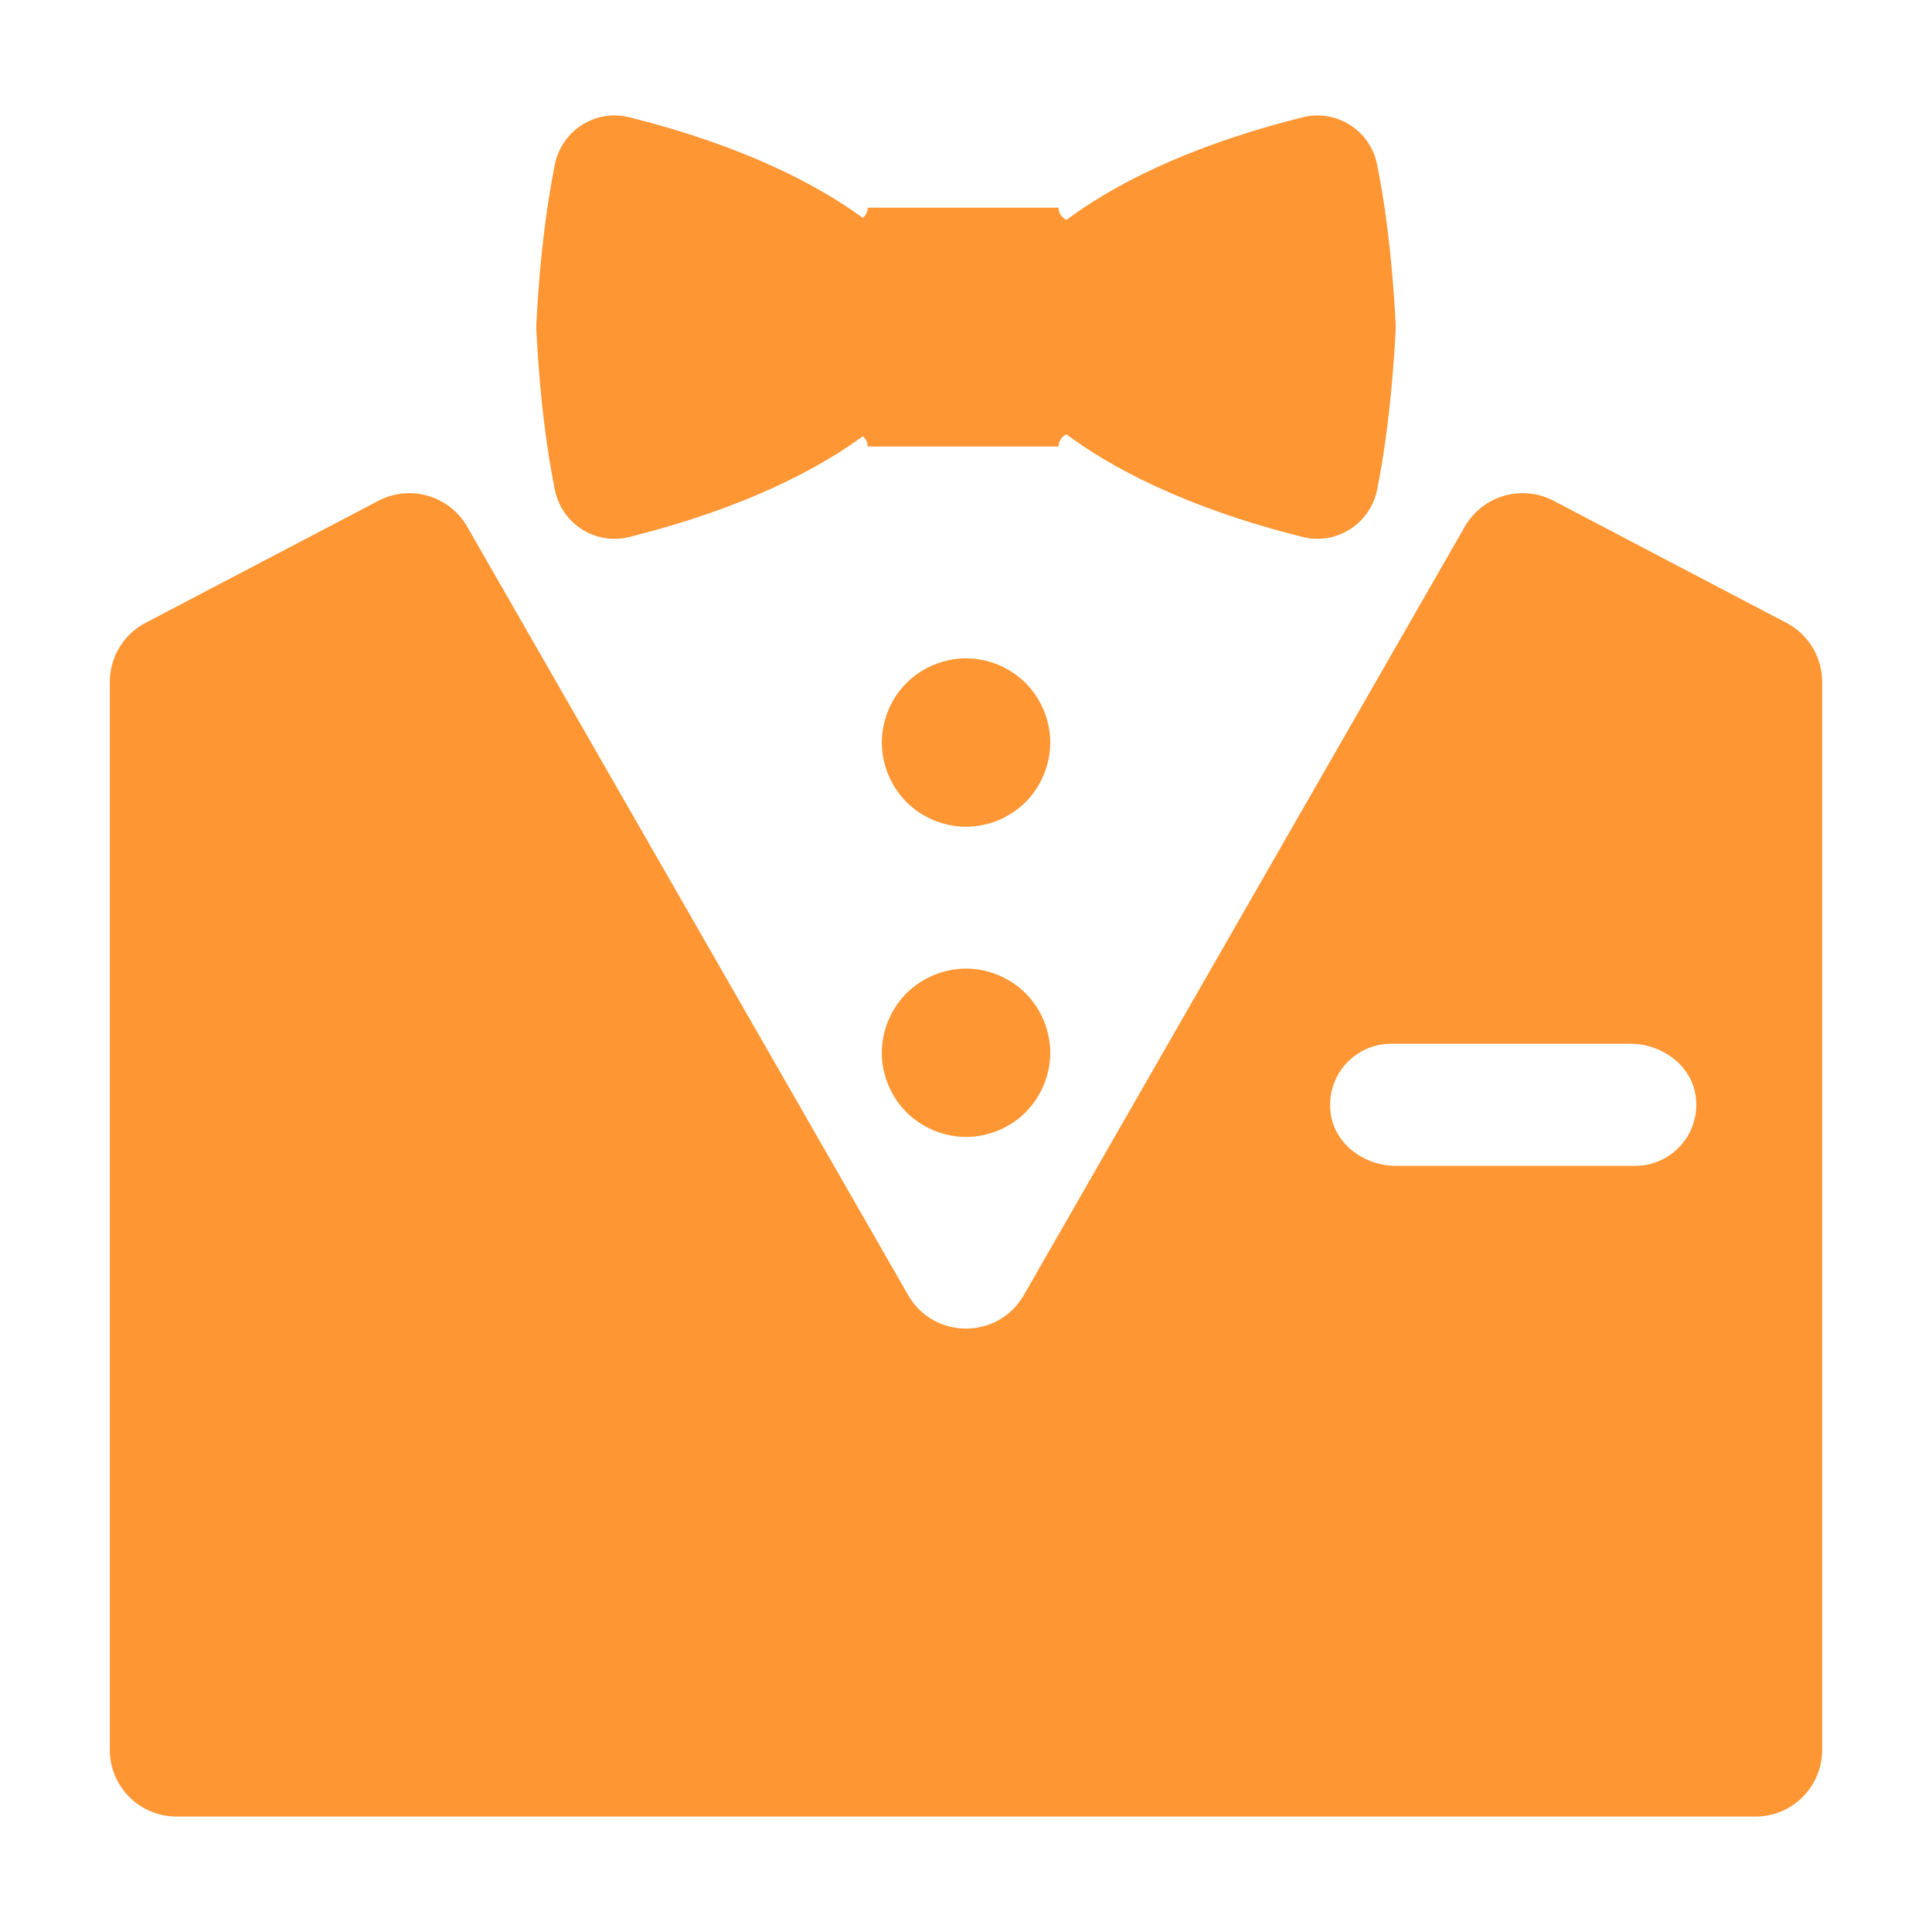
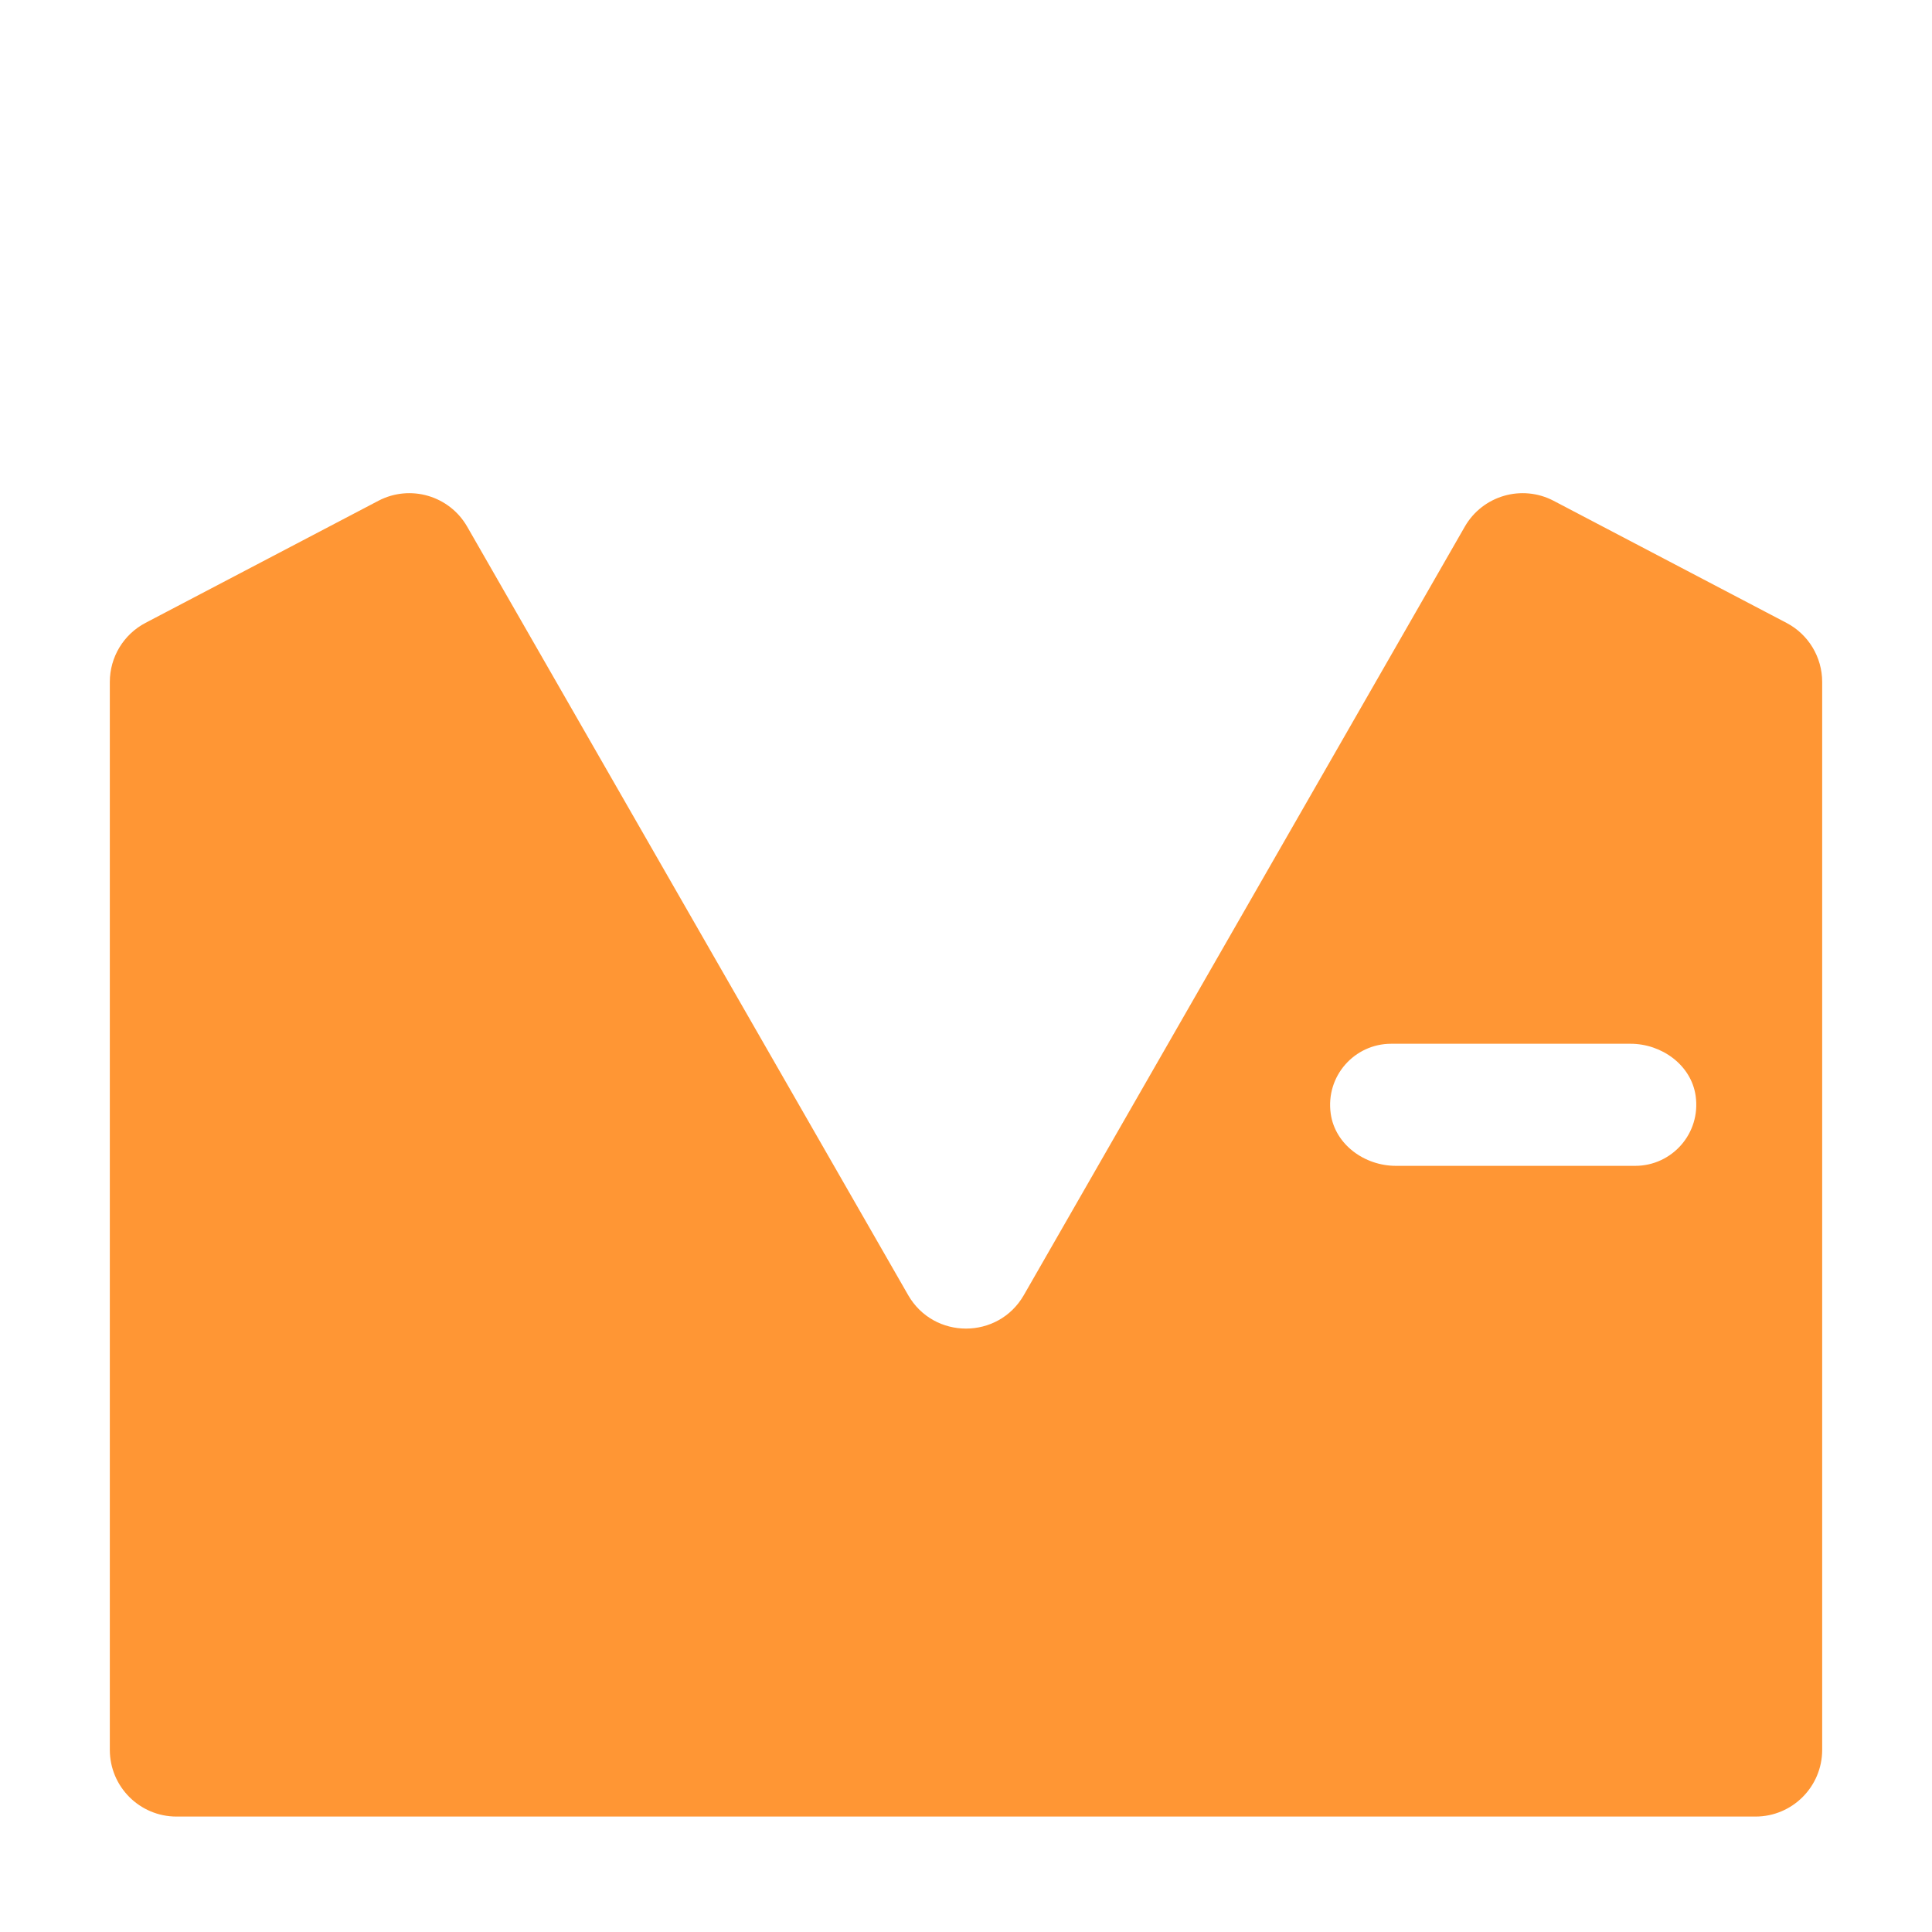
<svg xmlns="http://www.w3.org/2000/svg" fill="none" version="1.1" width="64" height="64" viewBox="0 0 64 64">
  <defs>
    <clipPath id="master_svg0_0_422">
      <rect x="0" y="0" width="64" height="64" rx="0" />
    </clipPath>
  </defs>
  <g clip-path="url(#master_svg0_0_422)">
    <g>
-       <path d="M29.211,24.598C29.211,25.328,29.512,26.053,30.029,26.57C30.546,27.087,31.271,27.387,32.001,27.387C32.731,27.387,33.457,27.087,33.974,26.57C34.49,26.053,34.791,25.328,34.791,24.598C34.791,23.868,34.49,23.142,33.974,22.625C33.457,22.108,32.73,21.808,32,21.808C31.27,21.808,30.545,22.108,30.028,22.625C29.511,23.142,29.211,23.868,29.211,24.598ZM29.211,34.875C29.211,35.605,29.512,36.331,30.029,36.846C30.546,37.362,31.271,37.663,32.001,37.663C32.731,37.663,33.457,37.363,33.974,36.846C34.49,36.329,34.791,35.605,34.791,34.875C34.791,34.145,34.49,33.42,33.974,32.903C33.457,32.387,32.731,32.086,32.001,32.086C31.271,32.086,30.546,32.387,30.029,32.903C29.512,33.42,29.211,34.145,29.211,34.875ZM46.232,10.714C46.108,8.337,45.854,6.61,45.616,5.439C45.387,4.319,44.269,3.607,43.159,3.885C39.152,4.883,36.717,6.249,35.327,7.284C35.174,7.212,35.067,7.06,35.067,6.88C35.067,6.88,28.743,6.88,28.743,6.88C28.743,7.017,28.677,7.136,28.581,7.218C27.176,6.19,24.761,4.862,20.837,3.883C19.729,3.607,18.612,4.319,18.383,5.439C18.145,6.61,17.891,8.337,17.767,10.714C17.763,10.796,17.763,10.878,17.767,10.959C17.891,13.337,18.144,15.064,18.383,16.234C18.611,17.354,19.728,18.066,20.837,17.79C24.761,16.81,27.176,15.48,28.581,14.453C28.677,14.536,28.743,14.655,28.743,14.792C28.743,14.792,35.067,14.792,35.067,14.792C35.067,14.612,35.174,14.46,35.327,14.387C36.717,15.423,39.152,16.789,43.159,17.789C44.269,18.065,45.386,17.354,45.616,16.234C45.853,15.064,46.107,13.337,46.232,10.959C46.236,10.878,46.236,10.796,46.232,10.714Z" fill="#FF9634" fill-opacity="1" />
-     </g>
+       </g>
    <g>
      <path d="M59.178,20.633C59.178,20.633,51.464,16.589,51.464,16.589C50.413,16.039,49.113,16.417,48.522,17.448C48.522,17.448,33.916,42.902,33.916,42.902C33.067,44.381,30.933,44.381,30.084,42.902C30.084,42.902,15.477,17.448,15.477,17.448C14.886,16.417,13.587,16.039,12.535,16.589C12.535,16.589,4.821,20.633,4.821,20.633C4.093,21.014,3.638,21.768,3.638,22.59C3.638,22.59,3.638,57.966,3.638,57.966C3.638,59.186,4.627,60.176,5.847,60.176C5.847,60.176,58.154,60.176,58.154,60.176C59.373,60.176,60.362,59.186,60.362,57.966C60.362,57.966,60.362,22.59,60.362,22.59C60.362,21.768,59.907,21.014,59.178,20.633ZM54.169,38.62C54.169,38.62,46.24,38.62,46.24,38.62C45.204,38.62,44.227,37.917,44.082,36.892C43.907,35.646,44.869,34.576,46.084,34.576C46.084,34.576,54.014,34.576,54.014,34.576C55.047,34.576,56.025,35.28,56.171,36.304C56.346,37.55,55.383,38.62,54.169,38.62Z" fill="#FF9634" fill-opacity="1" />
    </g>
  </g>
</svg>